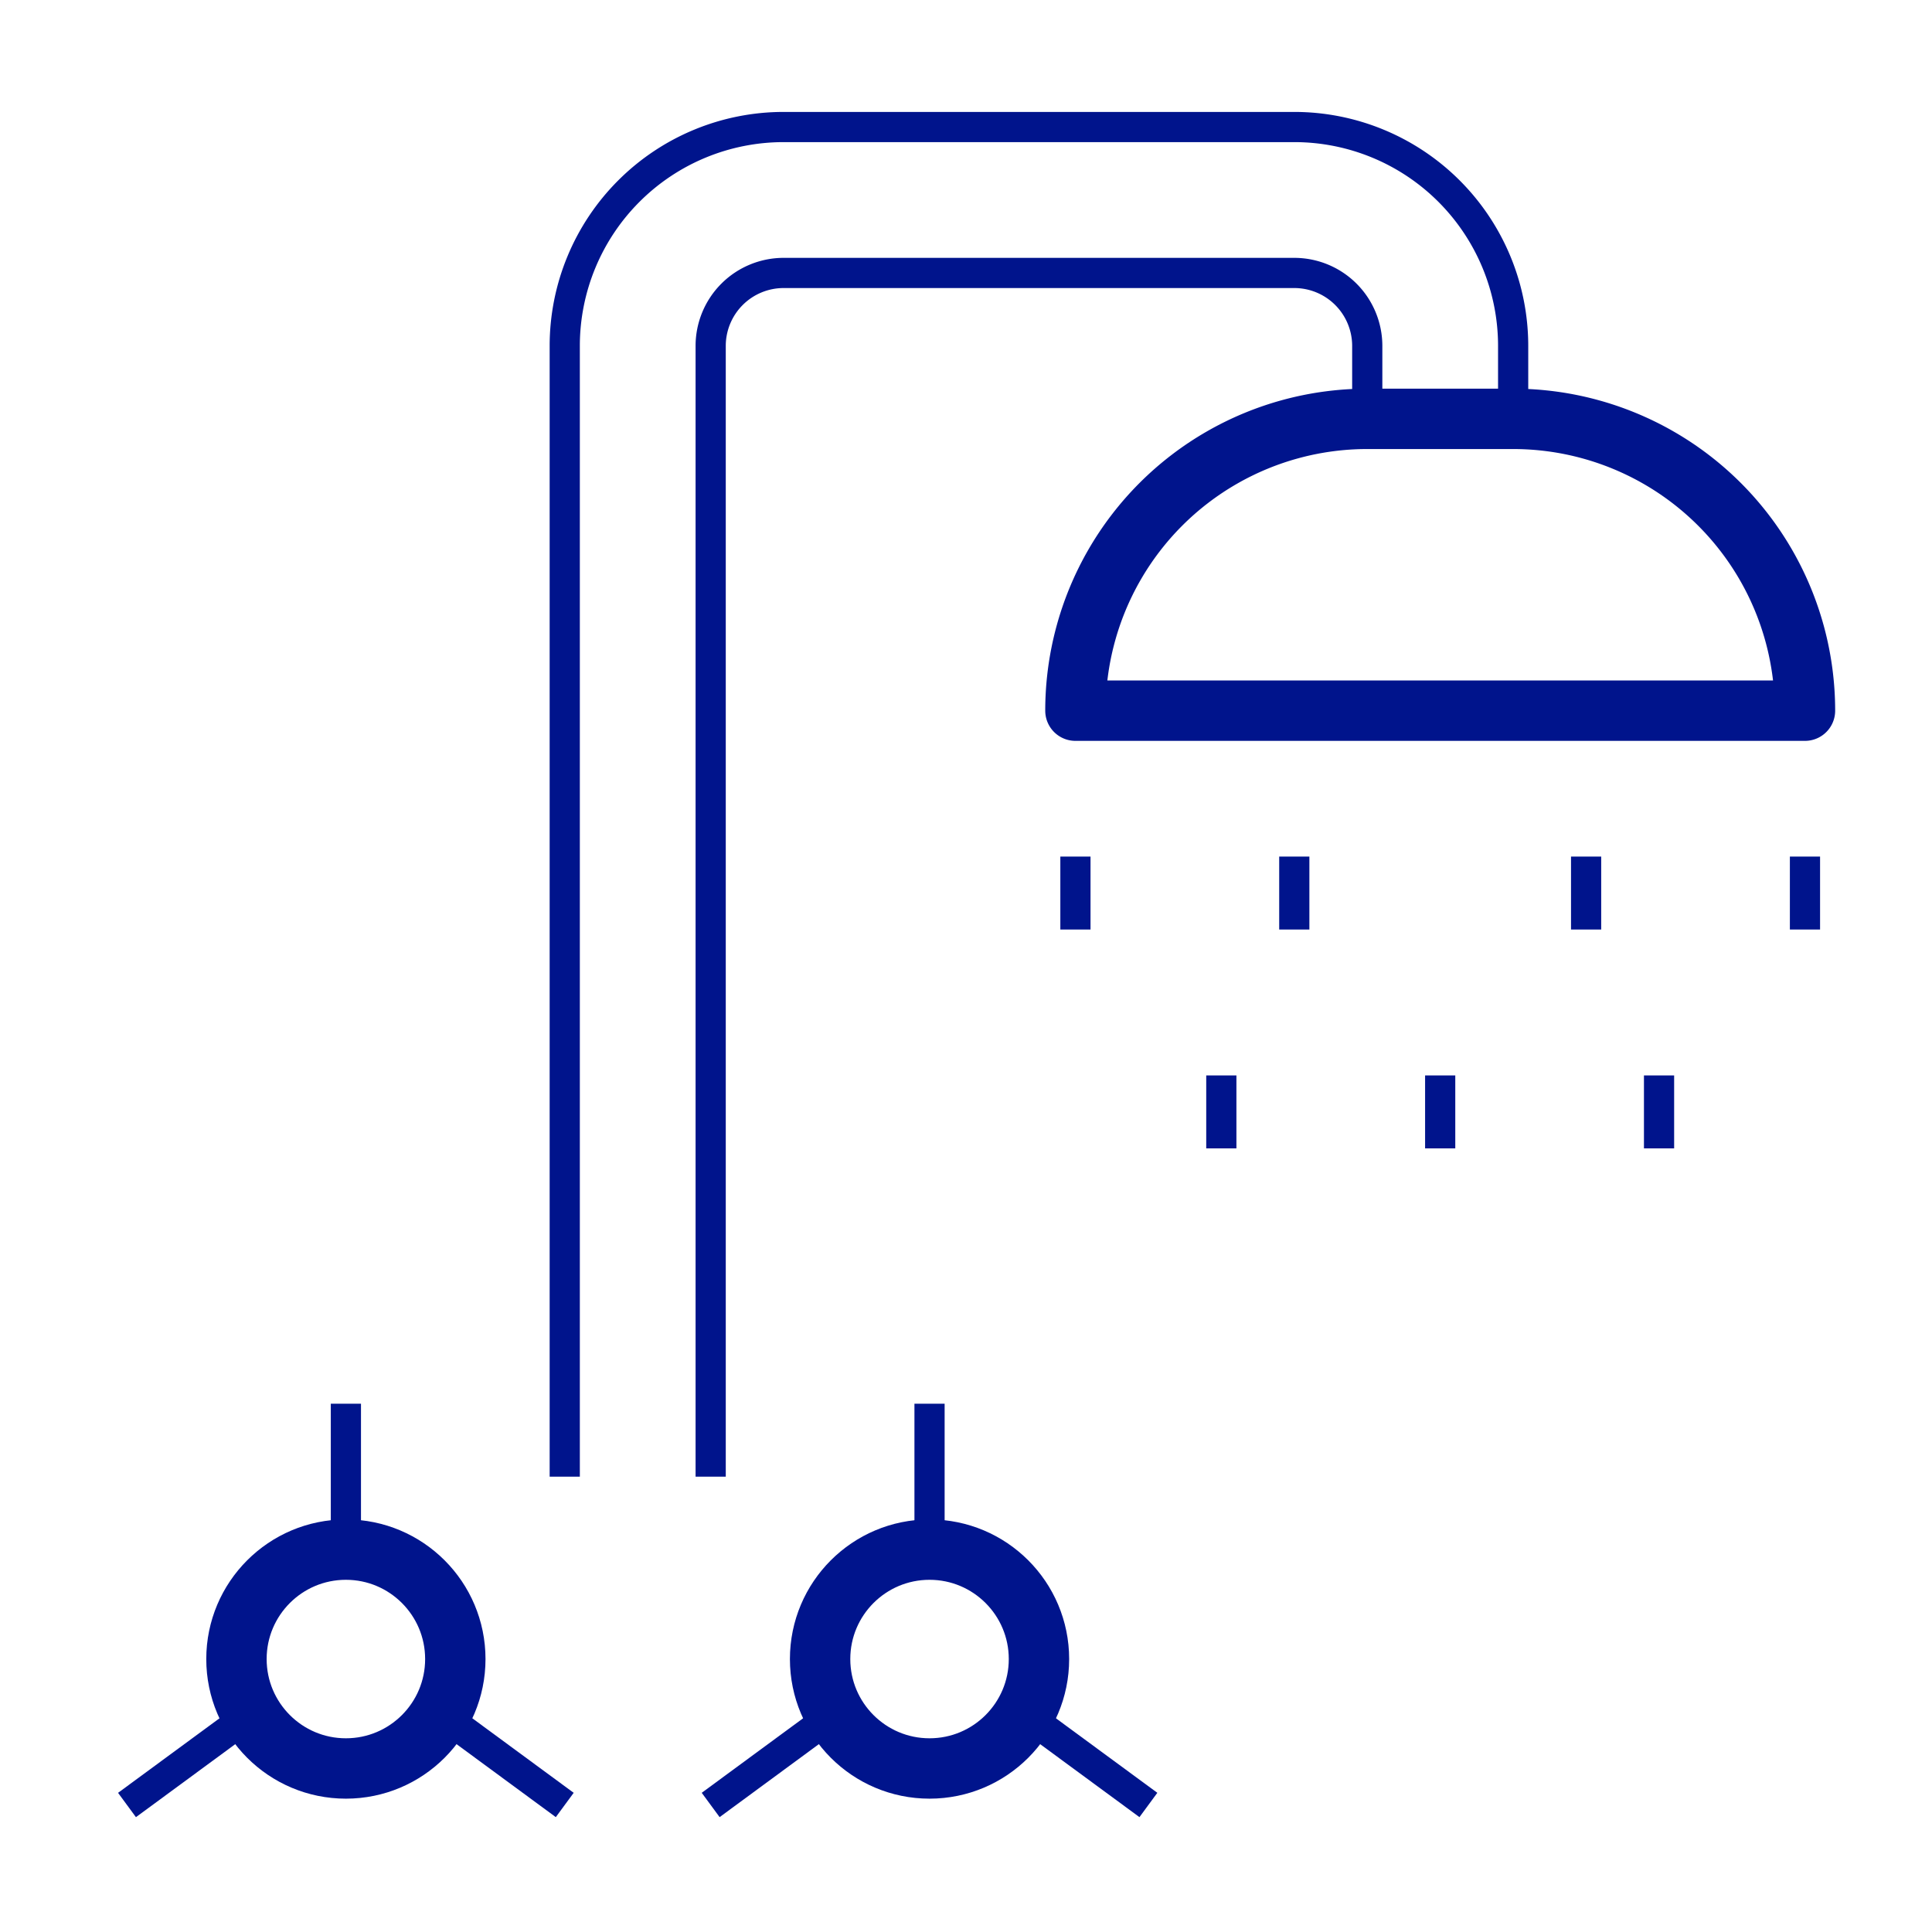
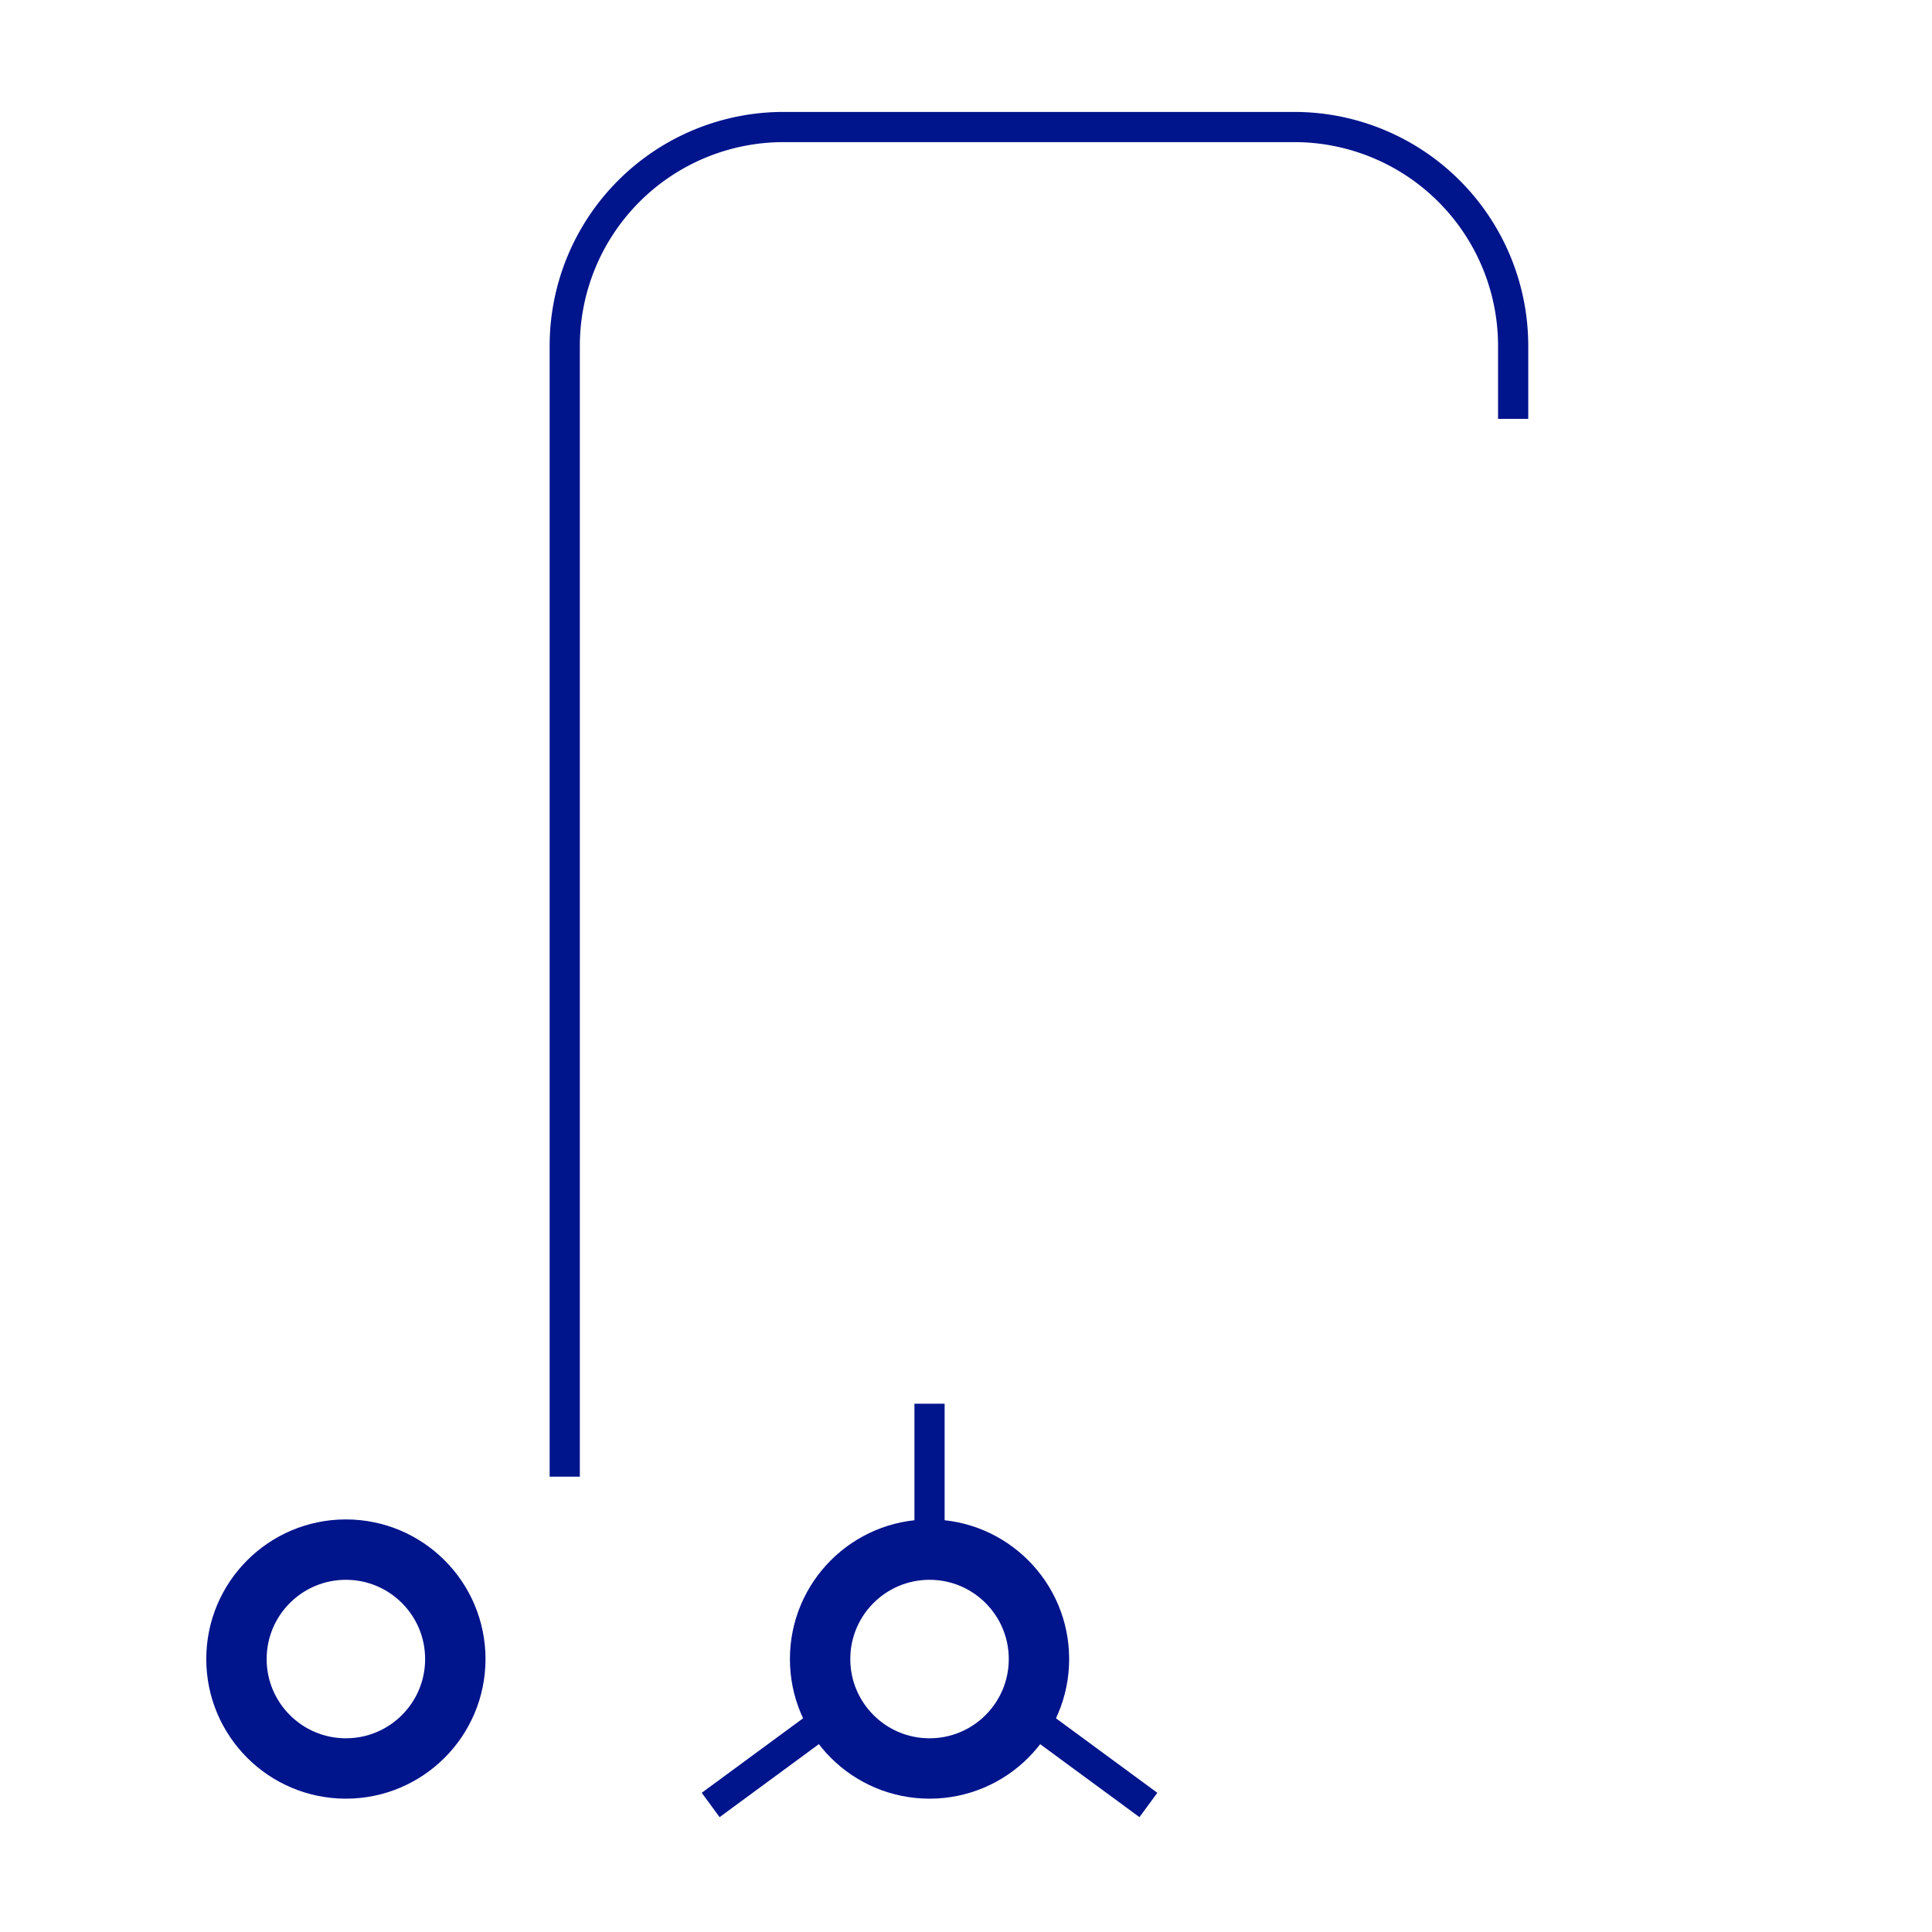
<svg xmlns="http://www.w3.org/2000/svg" width="64" height="64">
  <g transform="translate(4 4)" stroke="#00148C" fill="none" fill-rule="evenodd" stroke-linejoin="round">
    <circle stroke-width="2" stroke-linecap="round" cx="7.458" cy="50.958" r="3.625" />
-     <path d="M7.458 47.333V42.5M4.32 52.77L.207 55.793m10.391-3.023l4.11 3.022" />
    <circle stroke-width="2" stroke-linecap="round" cx="26.792" cy="50.958" r="3.625" />
    <path d="M26.792 47.333V42.5m3.138 10.27l4.112 3.022m-10.39-3.022l-4.11 3.022M46.125 9.875V7.458a7.25 7.25 0 0 0-7.25-7.25H21.958a7.25 7.25 0 0 0-7.25 7.25v37.459" />
-     <path d="M19.542 44.917V7.458a2.417 2.417 0 0 1 2.416-2.416h16.917a2.417 2.417 0 0 1 2.417 2.416v2.417m-9.667 14.5v2.417m7.25-2.417v2.417m-2.417 4.833v2.417m14.5-2.417v2.417m-7.25-2.417v2.417m12.084-9.667v2.417m-7.25-2.417v2.417" />
-     <path d="M55.792 19.542H31.625a9.666 9.666 0 0 1 9.667-9.667h4.833a9.667 9.667 0 0 1 9.667 9.667z" stroke-width="2" stroke-linecap="round" />
  </g>
</svg>